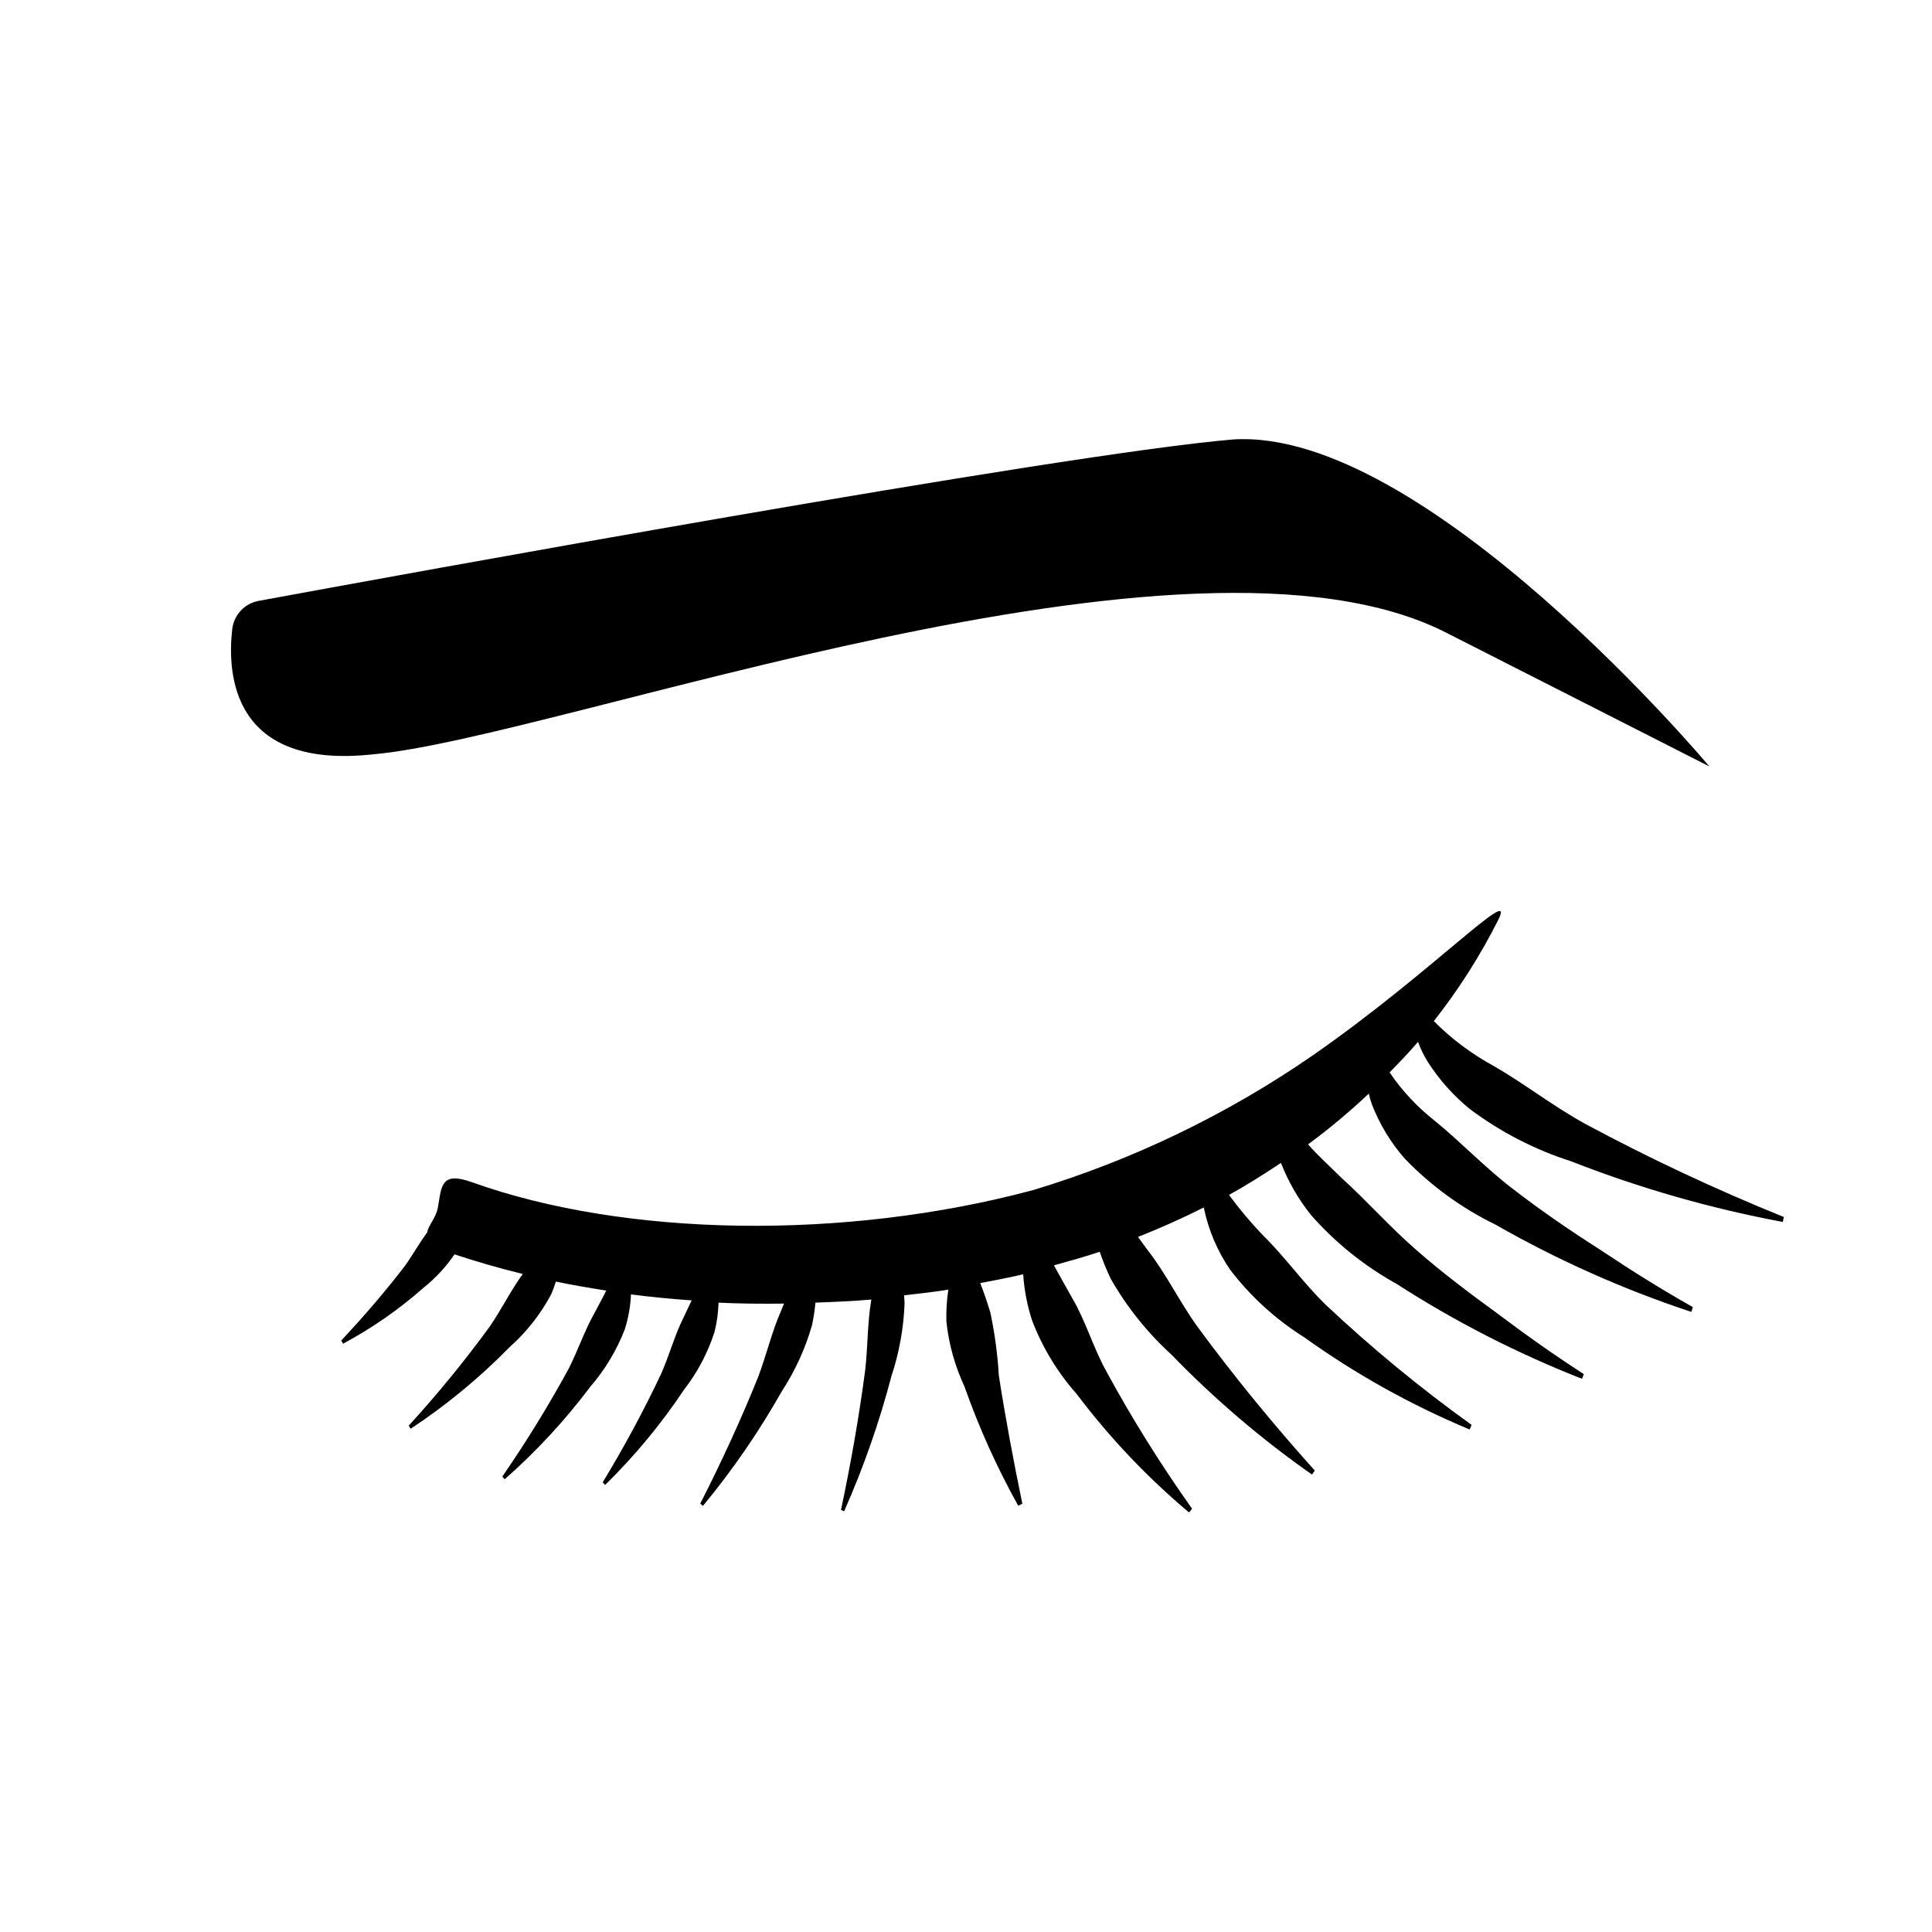
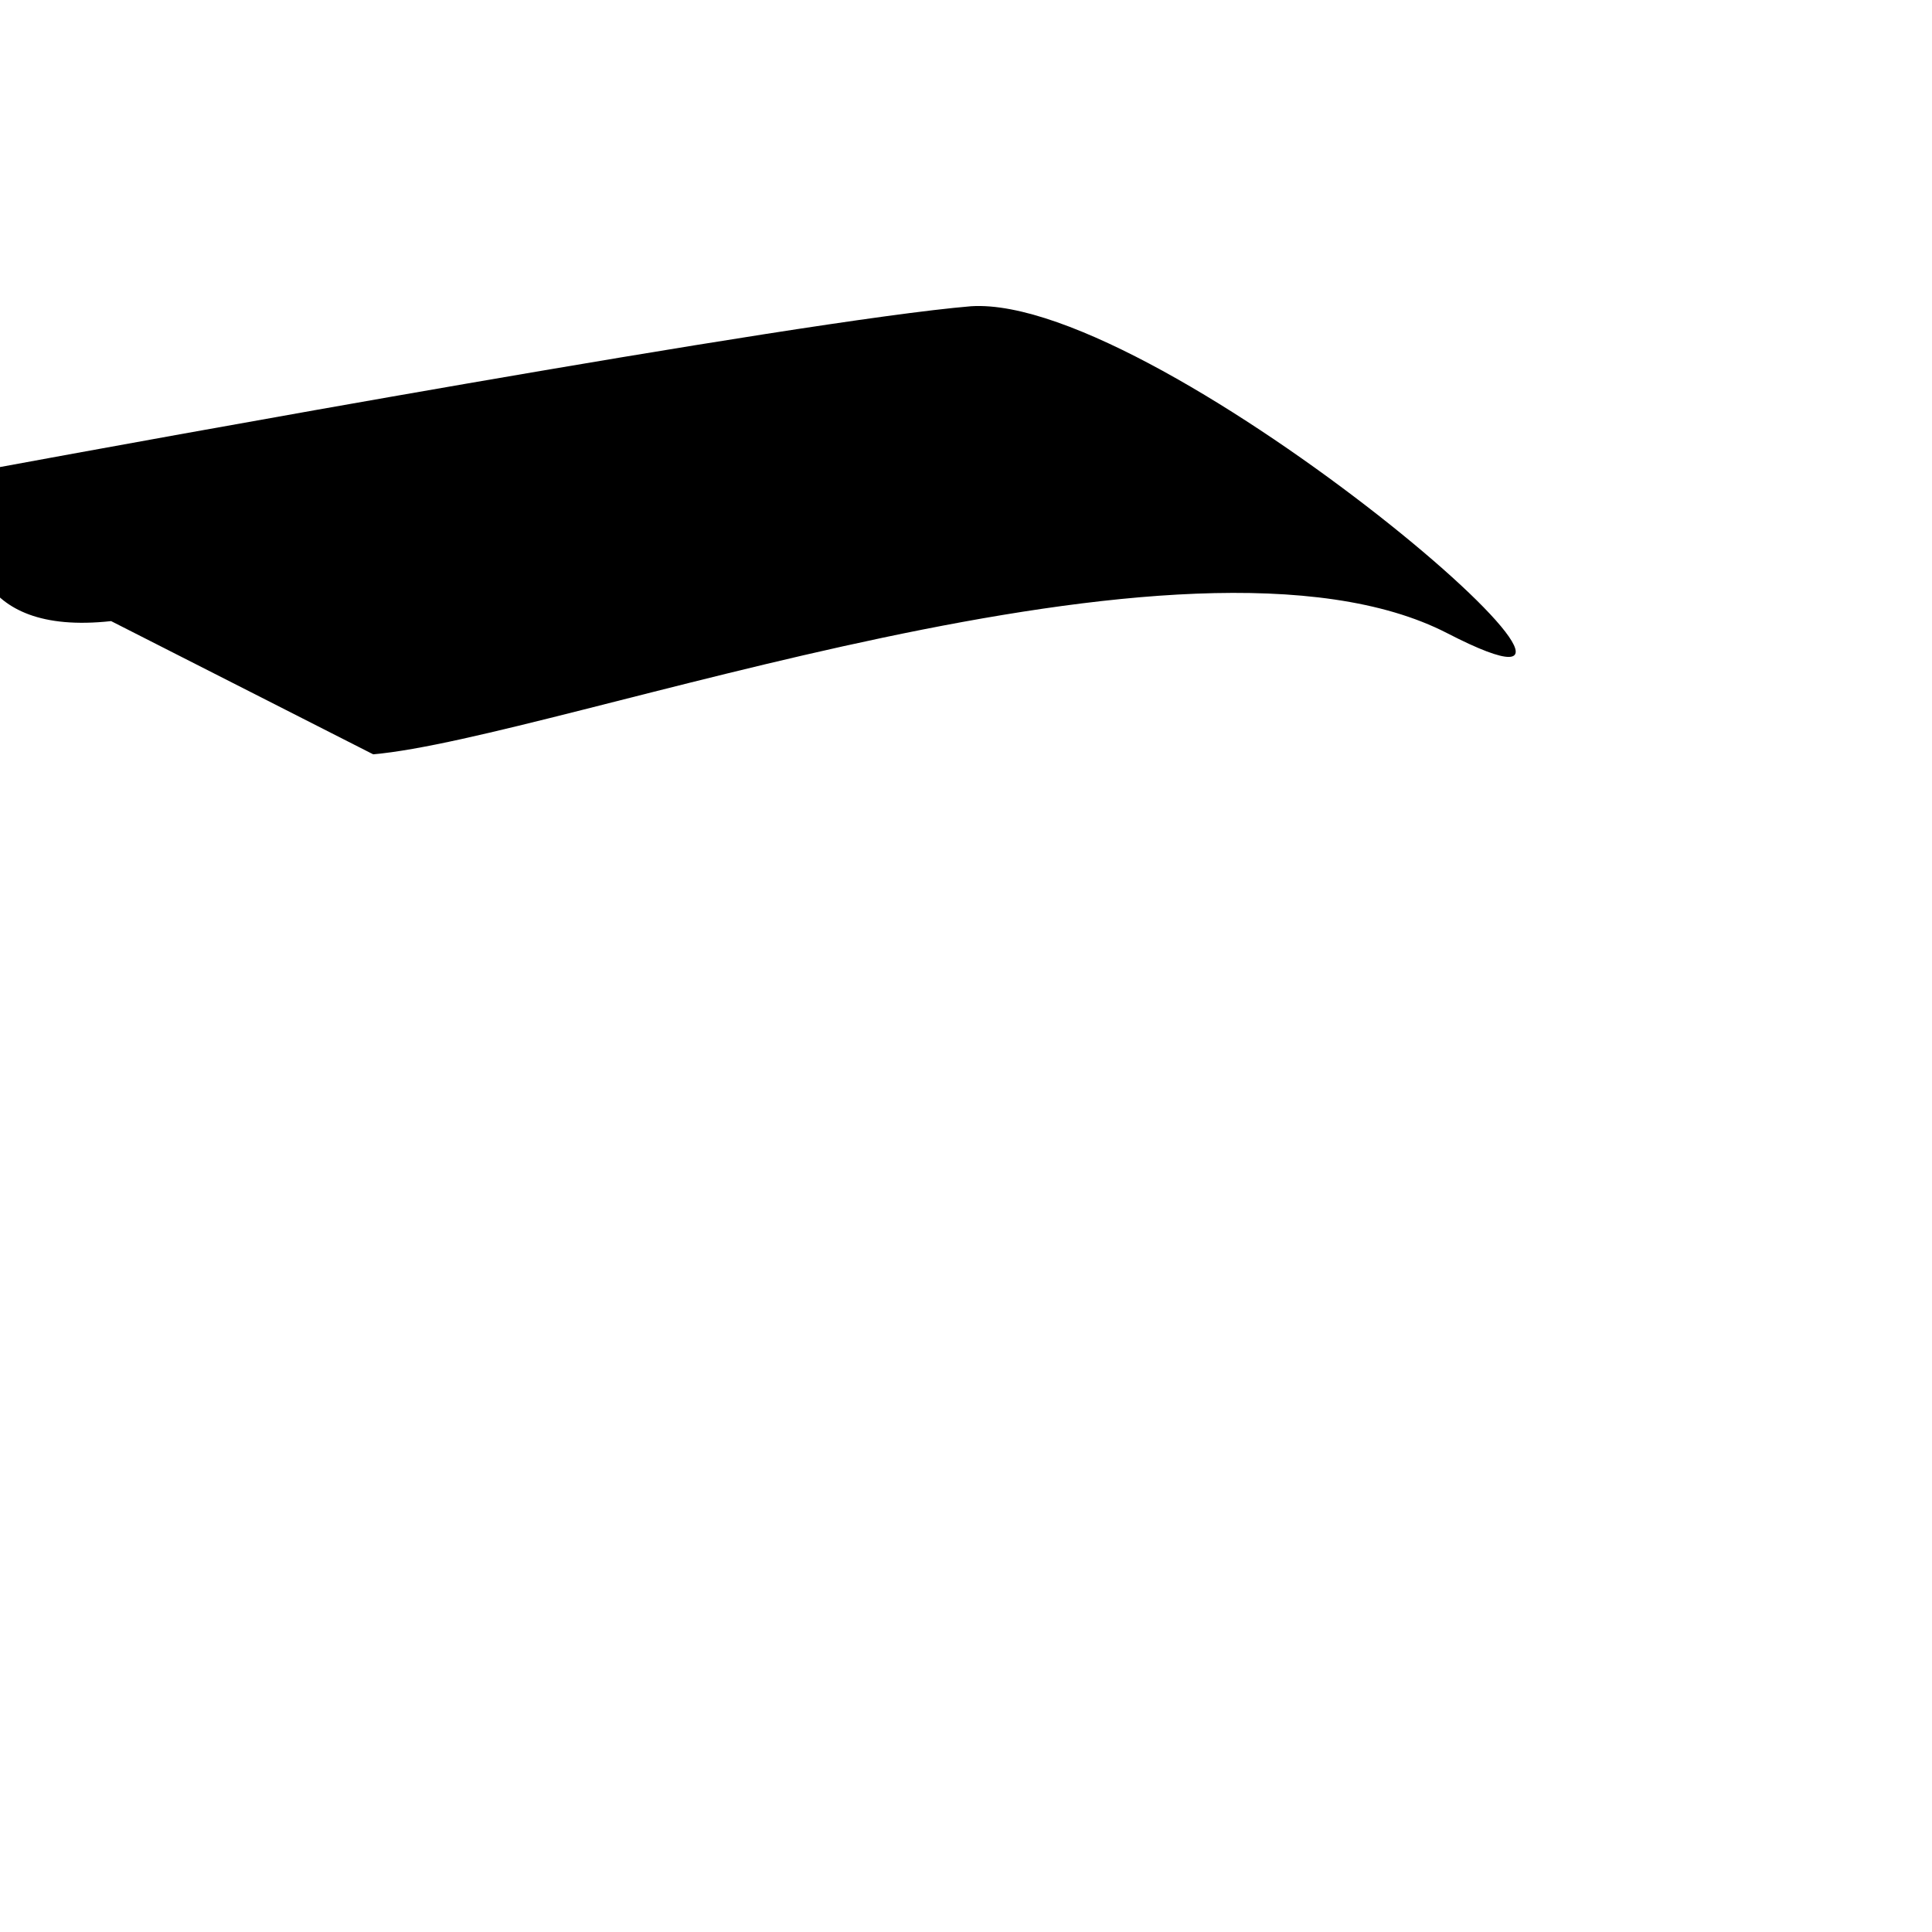
<svg xmlns="http://www.w3.org/2000/svg" width="1200pt" height="1200pt" version="1.1" viewBox="0 0 1200 1200">
-   <path d="m880.76 647.11c1.59 4.375 3.633 8.574 6.098 12.523 7.074 11.012 15.84 20.84 25.969 29.125 19.074 14.312 40.41 25.324 63.121 32.586 42.504 16.648 86.488 29.246 131.36 37.621l0.672-3.066h0.004c-42.199-17.051-83.434-36.387-123.53-57.922-19.879-10.957-37.992-25.148-56.758-35.914-13.66-7.426-26.16-16.801-37.113-27.836 15.48-19.656 28.941-40.82 40.172-63.18 11.121-22.633-41.793 33.238-114.98 84.191-53.309 36.898-112.06 65.23-174.13 83.965-117.08 31.355-253.21 29.223-348.56-4.922-19.227-6.883-18.824 2.457-21 15.184-1.262 7.387-5.981 11.273-6.688 15.93-4.727 6.344-8.793 13.691-13.738 20.66-12.18 15.965-25.664 31.539-39.691 46.555l1.148 1.977h-0.004c17.969-9.625 34.758-21.305 50.031-34.801 7.387-5.898 13.844-12.871 19.164-20.684 13.703 4.555 27.836 8.617 42.395 12.188-7.195 9.902-13.039 21.645-20.406 32.516h0.004c-15.664 21.48-32.5 42.082-50.438 61.703l1.234 1.91c22.16-14.637 42.703-31.582 61.281-50.562 10.625-9.402 19.469-20.645 26.102-33.188 1.008-2.328 1.898-5.012 2.789-7.648 10.281 2.144 20.75 3.926 31.332 5.578-2.328 4.637-4.773 9.109-7.312 13.875-6.039 10.613-10.188 22.988-16.074 34.68-12.559 23.02-26.312 45.367-41.203 66.949l1.449 1.703h-0.004c19.68-17.312 37.527-36.598 53.262-57.559 9.133-10.566 16.367-22.629 21.391-35.656 2.215-7.008 3.492-14.277 3.805-21.621 12.414 1.637 25 2.793 37.691 3.734-1.676 3.559-3.328 7.082-5.109 10.77-5.352 10.629-8.617 22.934-13.754 34.629-10.938 23.16-23.086 45.723-36.402 67.602l1.531 1.609c18.312-17.934 34.711-37.727 48.93-59.051 8.383-10.777 14.809-22.934 18.996-35.93 1.492-5.965 2.332-12.078 2.504-18.227 13.461 0.664 27.062 0.738 40.684 0.598-0.754 1.785-1.445 3.531-2.207 5.359-5.473 12.531-8.723 26.547-13.805 40.043-10.684 26.566-22.863 52.977-36.02 78.797l1.652 1.441v-0.004c18.41-22.238 34.809-46.07 49.008-71.207 8.297-12.691 14.625-26.566 18.773-41.152 0.973-4.586 1.676-9.223 2.098-13.895 11.566-0.449 23.137-0.863 34.719-1.918l-0.098 0.645c-2.328 13.797-2.066 28.32-3.676 42.891-3.777 28.914-8.926 58.133-15.066 87.141l1.945 0.84-0.004 0.004c12.027-27.152 21.852-55.223 29.387-83.945 4.848-14.633 7.598-29.879 8.168-45.281-0.039-1.578-0.238-3.262-0.332-4.891 9.176-1.125 18.375-2.023 27.496-3.539h0.004c-0.977 6.535-1.383 13.145-1.211 19.75 1.484 14.008 5.285 27.672 11.242 40.438 9.02 25.574 20.188 50.344 33.391 74.035l2.543-1.262c-5.496-26.734-10.555-53.422-14.602-79.738v-0.004c-0.777-13.105-2.535-26.137-5.258-38.98-1.852-6.191-3.871-12.176-6.293-18.312 8.906-1.777 17.871-3.312 26.676-5.484h0.004c0.652 9.707 2.492 19.301 5.484 28.559 6.422 16.863 15.852 32.418 27.832 45.914 20.387 27.043 43.773 51.691 69.707 73.477l1.891-2.312-0.004-0.004c-19.59-27.559-37.496-56.281-53.621-86.004-8.055-14.766-12.75-31.207-20.797-44.758-3.805-6.902-7.625-13.488-11.391-20.418 9.523-2.695 19.098-5.238 28.434-8.422 1.961 5.742 4.258 11.367 6.883 16.836 10.023 17.566 22.742 33.449 37.695 47.066 26.672 27.547 55.902 52.488 87.301 74.496l1.684-2.516c-25.723-28.684-50.285-58.613-72.898-89.406-11.199-15.598-19.621-33.16-30.875-47.477-2.027-2.797-4.019-5.5-6.016-8.215 13.941-5.504 27.559-11.602 40.855-18.293 2.844 13.852 8.414 26.996 16.387 38.676 12.73 16.633 28.332 30.855 46.07 41.992 31.969 22.895 66.422 42.09 102.71 57.227l1.195-2.852v-0.004c-31.863-22.883-62.176-47.852-90.746-74.738-14.016-13.691-25.41-29.895-38.598-42.762h0.004c-7.68-7.973-14.812-16.449-21.359-25.371 11.113-6.098 21.77-12.879 32.297-19.871 4.535 11.691 10.832 22.621 18.672 32.406 15.086 17.152 33.012 31.578 52.988 42.648 36.387 23.457 75.012 43.234 115.31 59.047l1.129-2.891c-18.145-11.758-35.914-24.266-53.238-37.352-17.473-12.715-34.777-25.707-51.016-39.953-16.281-14.16-30.785-30.625-45.965-44.32-7.246-7.168-14.566-13.691-21.039-21.094v0.004c13.199-9.738 25.793-20.27 37.715-31.535 0.473 2.285 1.117 4.531 1.934 6.715 4.762 12.336 11.664 23.734 20.391 33.668 16.281 16.902 35.41 30.812 56.508 41.082 38.594 22.043 79.297 40.176 121.5 54.125l0.93-2.981c-19.238-10.824-38.172-22.703-56.668-35.039-18.691-11.902-37.027-24.434-54.555-37.941-17.648-13.379-33.059-29.785-49.305-42.91l-0.004-0.004c-10.742-8.473-20.121-18.543-27.812-29.859 5.996-6.211 12.043-12.344 17.645-19z" />
-   <path d="m231.79 468.52c114.64-10.031 506.63-157.96 667.13-75.219l162.78 82.738s-176.52-210.62-295.74-203.09c-107.44 9.039-524.07 85.301-605.24 100.26l0.004-0.004c-4.269 0.77-8.176 2.891-11.145 6.051-2.969 3.164-4.84 7.195-5.34 11.504-3.266 28.609 0.328 87.301 87.555 77.762z" />
+   <path d="m231.79 468.52c114.64-10.031 506.63-157.96 667.13-75.219s-176.52-210.62-295.74-203.09c-107.44 9.039-524.07 85.301-605.24 100.26l0.004-0.004c-4.269 0.77-8.176 2.891-11.145 6.051-2.969 3.164-4.84 7.195-5.34 11.504-3.266 28.609 0.328 87.301 87.555 77.762z" />
</svg>